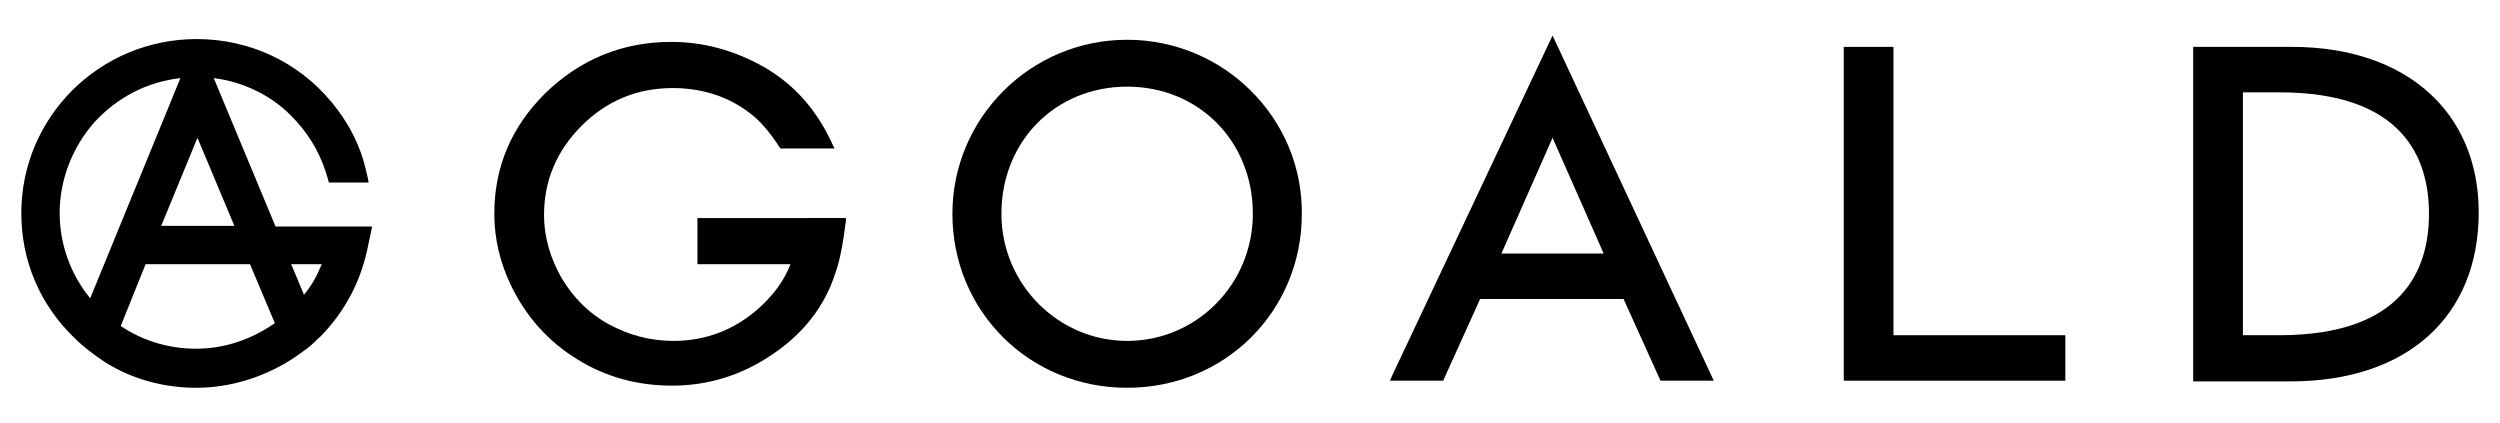
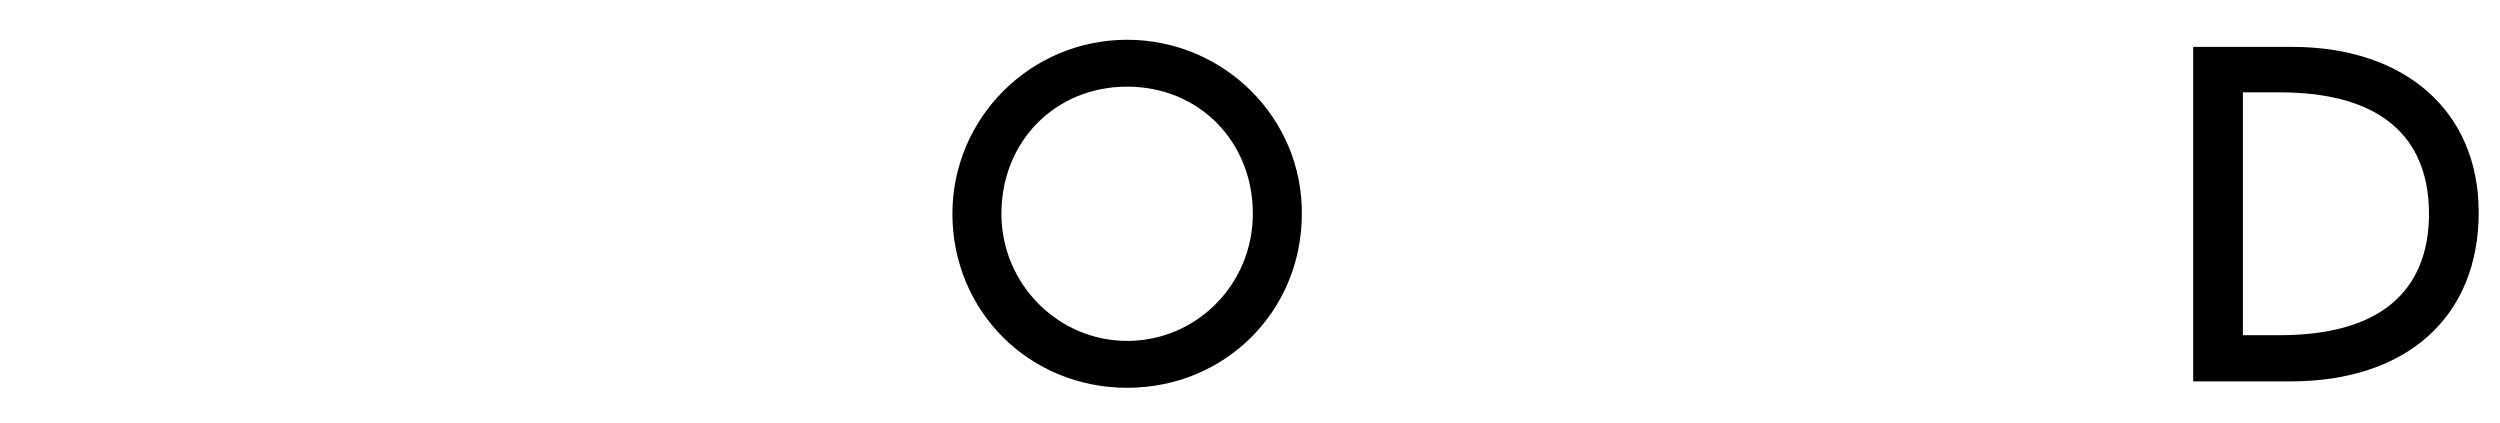
<svg xmlns="http://www.w3.org/2000/svg" version="1.1" id="レイヤー_1" x="0px" y="0px" viewBox="0 0 352 59.6" style="enable-background:new 0 0 352 59.6;" xml:space="preserve">
  <g>
-     <path d="M30.1,11c4.1,0.5,8,2.4,10.8,5.2c2.4,2.4,4,5,5,8.1c0.1,0.3,0.2,0.7,0.3,1l0.1,0.4h5.6l-0.1-0.6c-0.2-0.9-0.4-1.6-0.6-2.4   c-0.9-3.1-2.5-5.9-4.5-8.3c-4.7-5.7-11.6-8.9-19-8.9C14,5.5,3,16.5,3,30c0,6.7,2.6,12.9,7.5,17.6c1.3,1.3,2.8,2.4,4.3,3.4   c3.8,2.4,8.3,3.6,12.8,3.6c4.7,0,9.3-1.4,13.3-3.9c0.8-0.5,1.6-1.1,2.3-1.6s1.3-1.2,2-1.8c3.3-3.4,5.5-7.5,6.5-12.1l0.7-3.3H38.8   L30.1,11z M20.5,37.2h14.7l3.5,8.3c-3.3,2.3-7.1,3.6-11.1,3.6c-3.8,0-7.5-1.1-10.6-3.2L20.5,37.2z M22.7,31.8l5.1-12.4L33,31.8   H22.7z M25.4,11L12.7,42c-2.8-3.4-4.3-7.7-4.3-12c0-4.7,1.8-9.3,4.9-12.8C16.5,13.7,20.8,11.5,25.4,11z M45.3,37.2   c-0.6,1.5-1.4,3-2.5,4.3L41,37.2H45.3z" />
    <path d="M158.7,5.6c-13.6,0-24.6,11-24.6,24.5c0,13.7,10.8,24.5,24.6,24.5s24.6-10.8,24.6-24.5C183.4,16.6,172.3,5.6,158.7,5.6z    M158.7,48C149,48,141,40,141,30.1c0-10.2,7.6-17.9,17.7-17.9c10.1,0,17.7,7.7,17.7,17.9C176.4,40,168.5,48,158.7,48z" />
-     <path d="M196.1,52.7l-0.4,0.9h7.5l5.2-11.5h20.2l5.2,11.5h7.5L218.6,5L196.1,52.7z M211.4,35.7l7.2-16.3l7.2,16.3H211.4z" />
-     <polygon points="266.6,6.6 259.6,6.6 259.6,53.6 290.8,53.6 290.8,47.2 266.6,47.2  " />
    <path d="M322.7,6.6h-13.9v47.1h13.7c16.4,0,26.5-9.1,26.5-23.8C349,15.7,338.7,6.6,322.7,6.6z M320.9,47.2h-5.1V13h5.1   c17.5,0,21.1,9.3,21.1,17.1S338.4,47.2,320.9,47.2z" />
-     <path d="M98.2,37.2h13.1c-0.9,2.4-2.6,4.6-4.8,6.5c-3.3,2.8-7.2,4.3-11.7,4.3c-3.2,0-6.2-0.8-9-2.3s-5-3.7-6.7-6.5   c-1.6-2.8-2.5-5.8-2.5-8.9c0-4.9,1.8-9.1,5.3-12.6s7.8-5.3,12.8-5.3c4.5,0,8.5,1.4,11.7,4.2c1,0.9,2.2,2.3,3.4,4.2l0.1,0.1h7.6   l-0.2-0.4c-2.2-4.9-5.4-8.6-9.8-11.1c-4.1-2.3-8.4-3.5-13-3.5c-6.9,0-12.9,2.5-17.8,7.3c-4.7,4.7-7.1,10.3-7.1,16.9   c0,3.5,0.8,6.9,2.4,10.2c2.1,4.3,5.2,7.8,9.3,10.3c4,2.5,8.5,3.7,13.3,3.7c5,0,9.7-1.4,14-4.3c4.4-2.9,7.5-6.8,9-11.5   c0.6-1.6,1.1-4.1,1.5-7.4v-0.4H98.2V37.2z" />
  </g>
</svg>